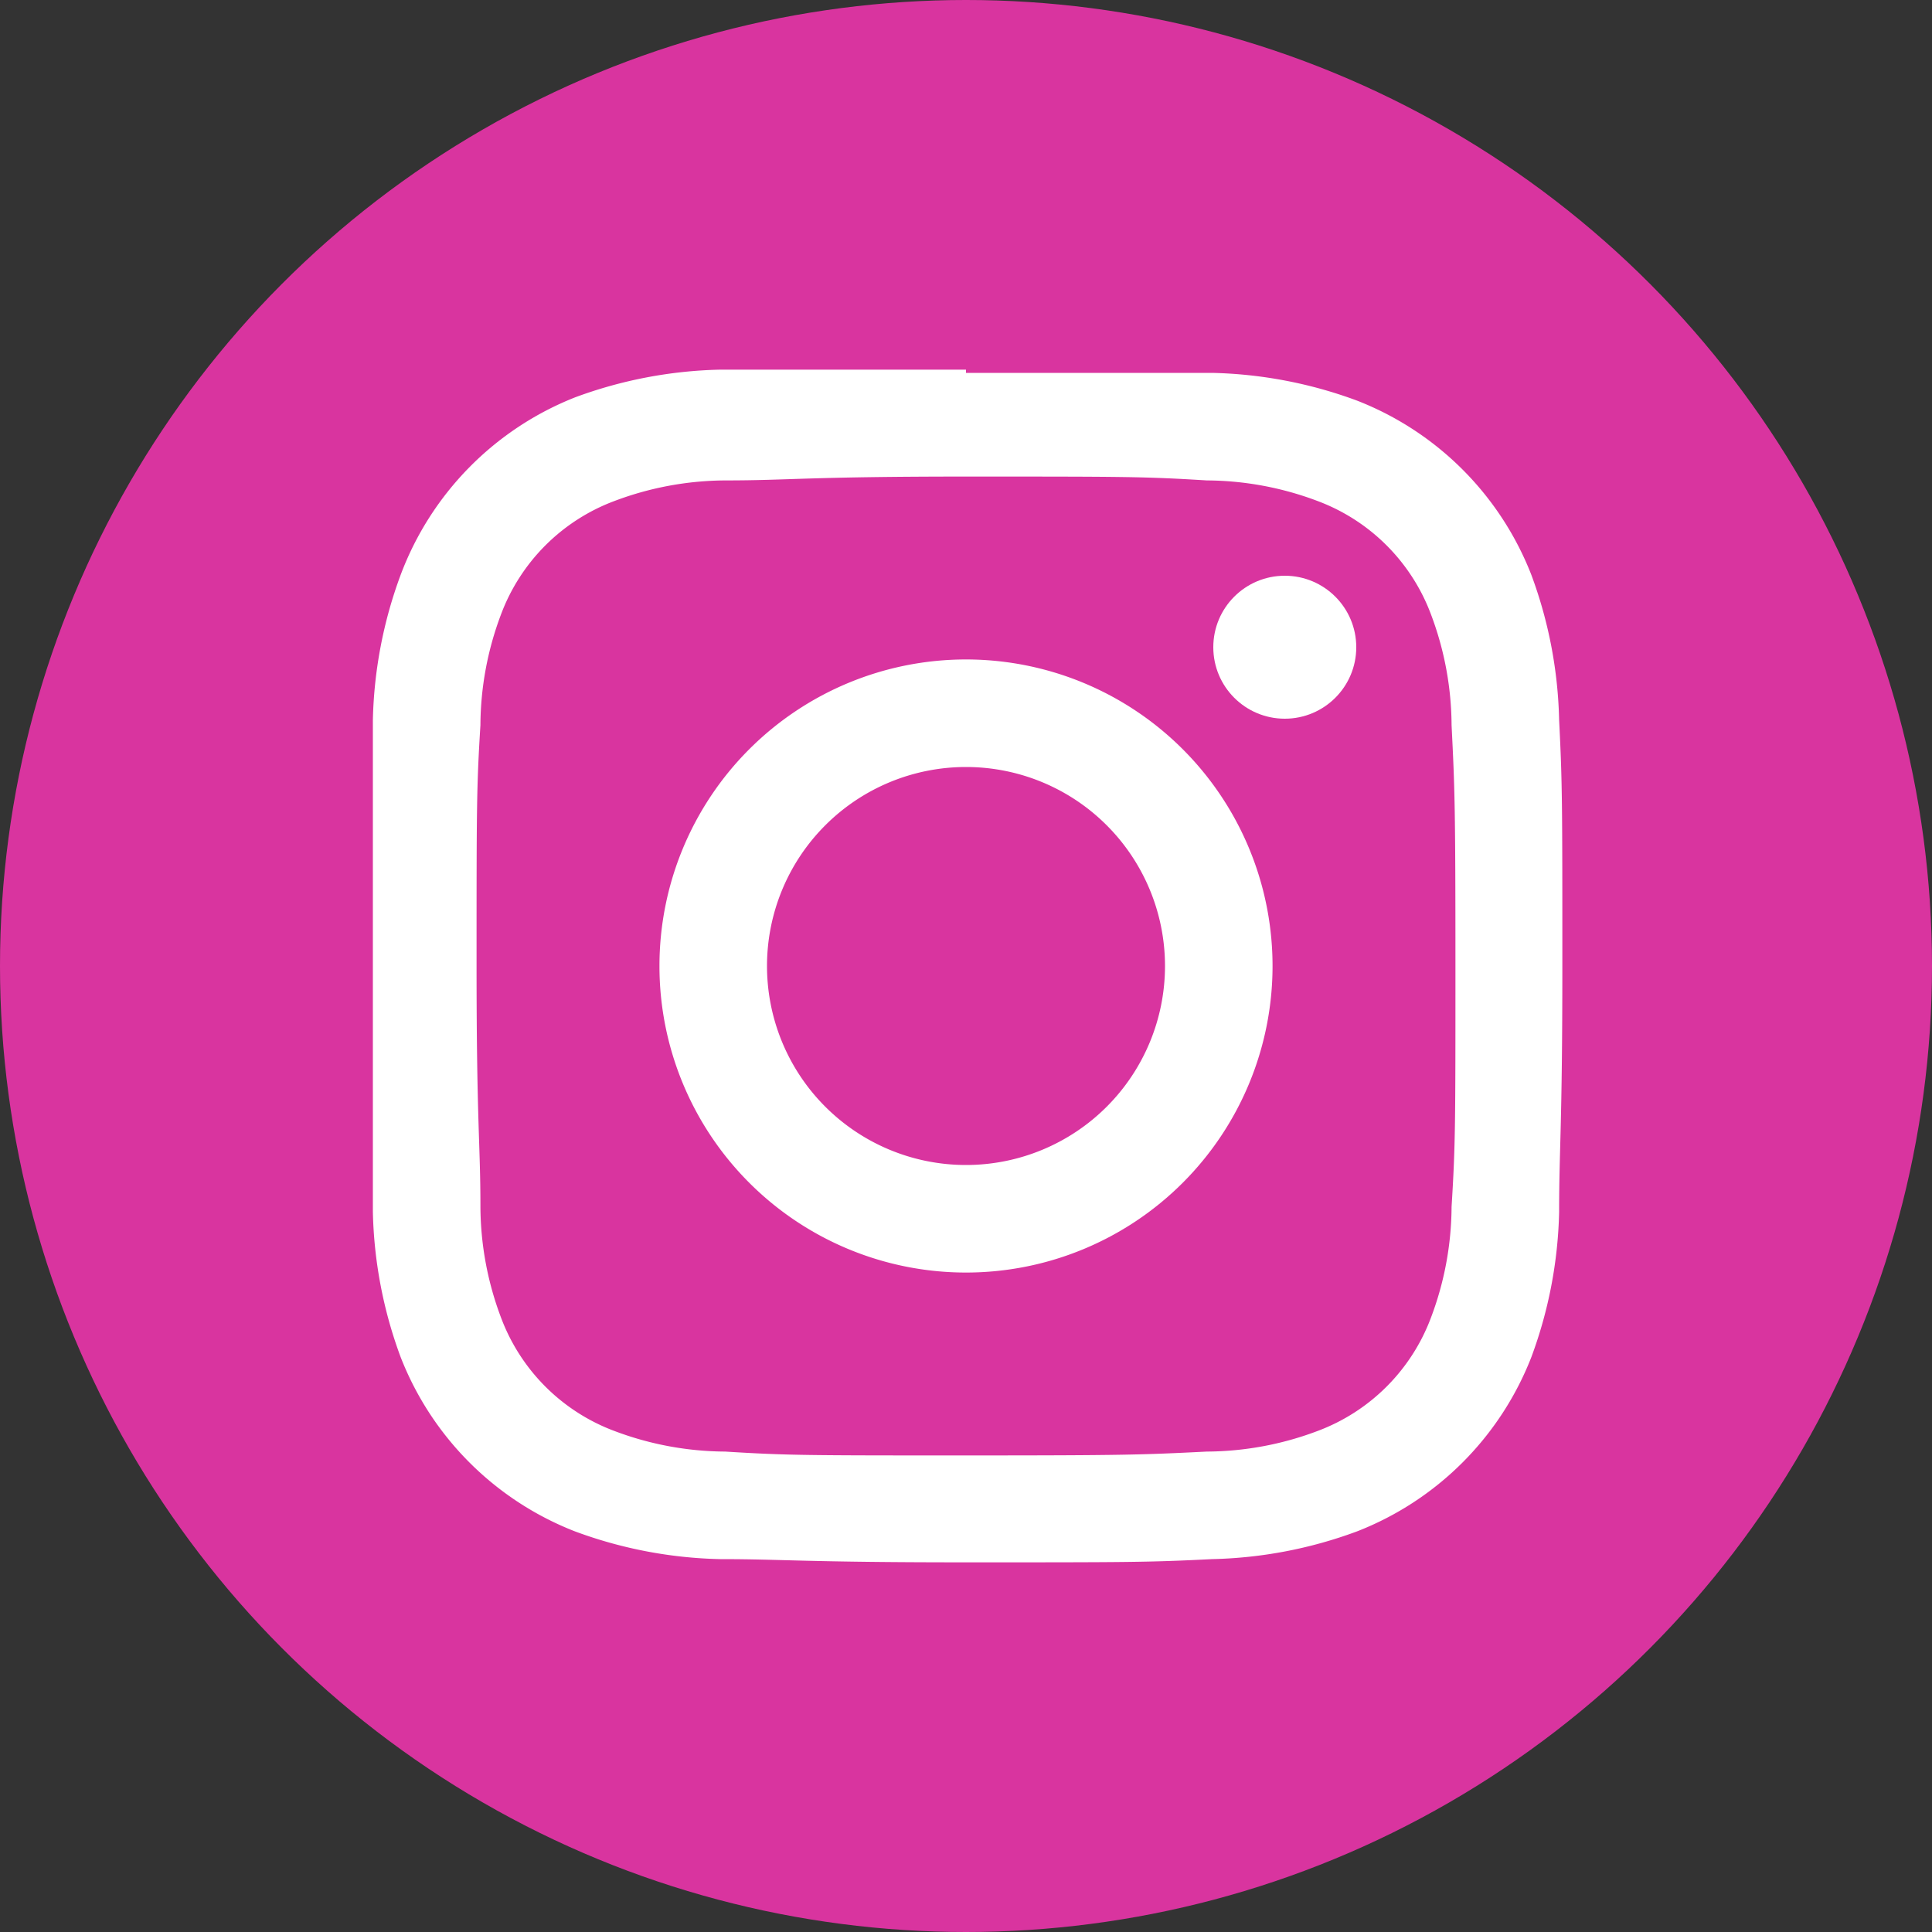
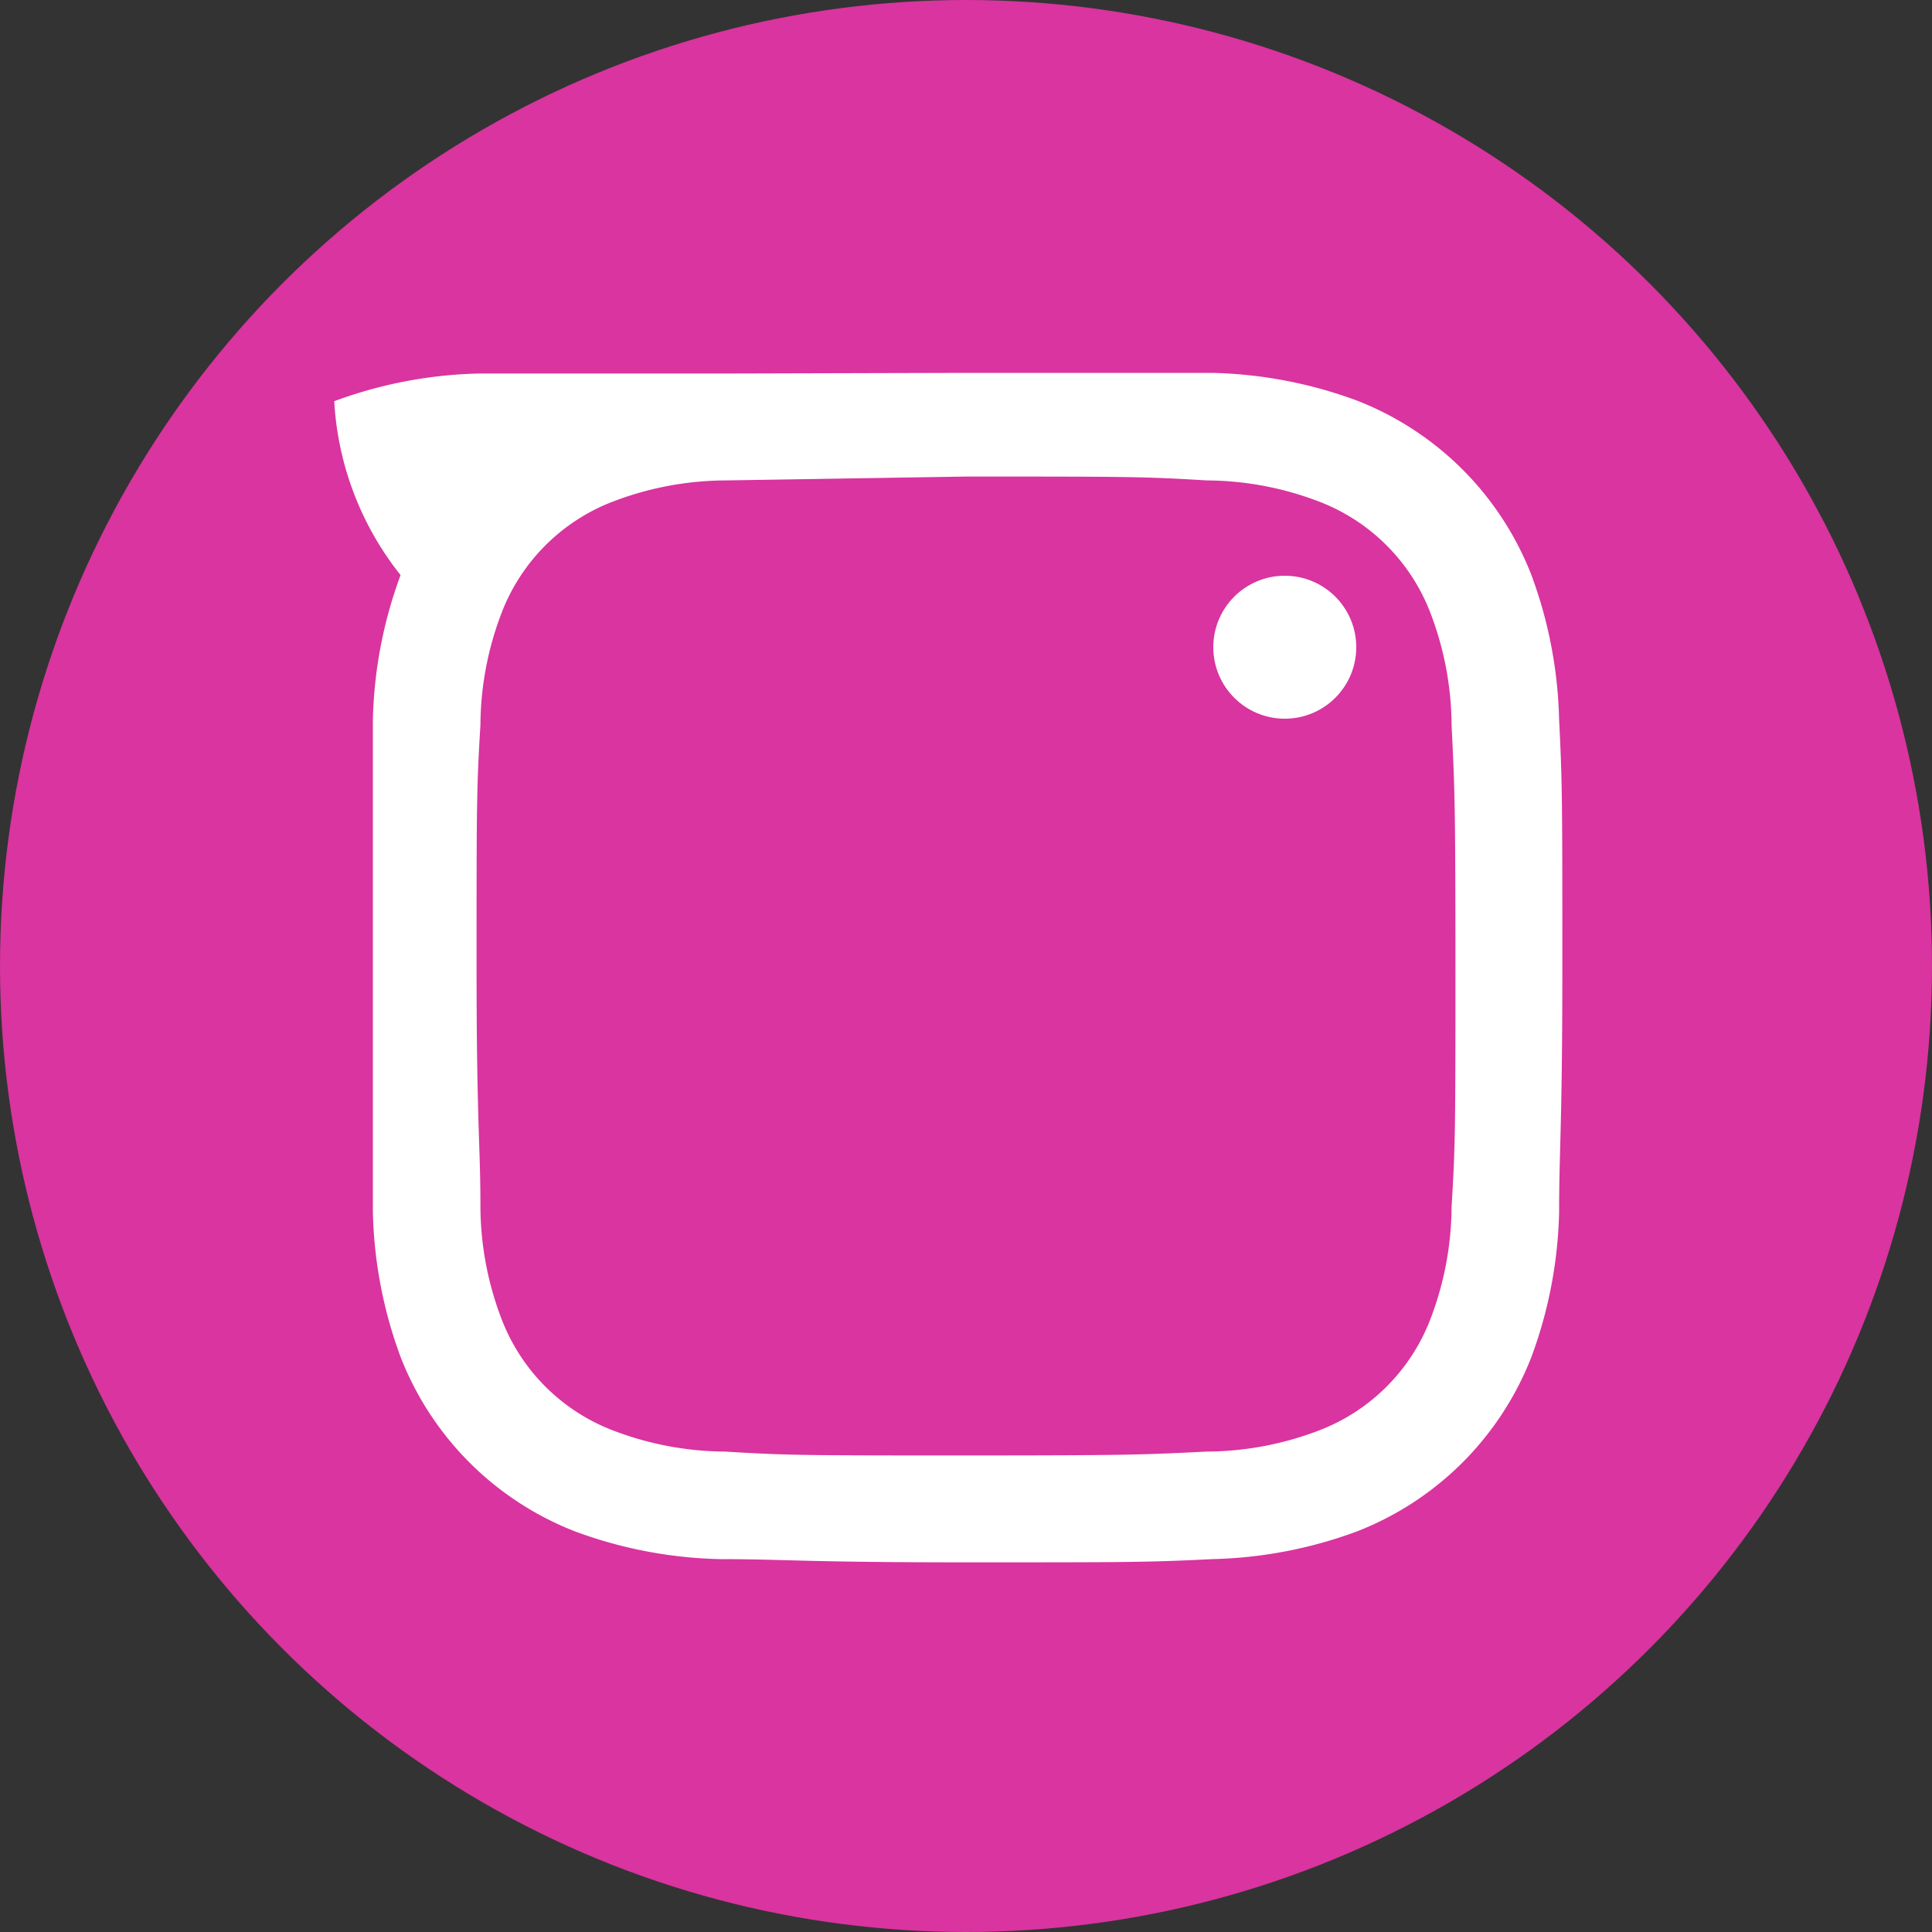
<svg xmlns="http://www.w3.org/2000/svg" id="レイヤー_1" data-name="レイヤー 1" viewBox="0 0 30 30">
  <rect x="0" y="0" width="30" height="30" fill="#333333" stroke="none" />
  <defs>
    <style>.cls-1{fill:#d9349f;}.cls-2{fill:#fff;}</style>
  </defs>
  <circle class="cls-1" cx="15" cy="15" r="15" />
-   <path class="cls-2" d="M15,7.4c2.47,0,2.77,0,3.74.06a4.93,4.93,0,0,1,1.72.32,3,3,0,0,1,1.76,1.76,4.93,4.93,0,0,1,.32,1.72c.05,1,.06,1.27.06,3.74s0,2.77-.06,3.74a4.93,4.93,0,0,1-.32,1.72,3,3,0,0,1-1.76,1.76,4.93,4.93,0,0,1-1.72.32c-1,.05-1.27.06-3.74.06s-2.77,0-3.74-.06a4.93,4.93,0,0,1-1.72-.32,3,3,0,0,1-1.76-1.76,4.93,4.93,0,0,1-.32-1.72c0-1-.06-1.27-.06-3.74s0-2.77.06-3.74a4.93,4.93,0,0,1,.32-1.72A3,3,0,0,1,9.54,7.78a4.93,4.93,0,0,1,1.72-.32c1,0,1.27-.06,3.74-.06m0-1.66c-2.52,0-2.83,0-3.82,0a6.9,6.9,0,0,0-2.25.43A4.76,4.76,0,0,0,6.22,8.93a6.9,6.9,0,0,0-.43,2.25c0,1,0,1.3,0,3.82s0,2.83,0,3.82a6.9,6.9,0,0,0,.43,2.25,4.76,4.76,0,0,0,2.71,2.71,6.9,6.9,0,0,0,2.25.43c1,0,1.3.05,3.82.05s2.83,0,3.82-.05a6.9,6.9,0,0,0,2.25-.43,4.76,4.76,0,0,0,2.71-2.71,6.9,6.9,0,0,0,.43-2.25c0-1,.05-1.3.05-3.82s0-2.83-.05-3.82a6.9,6.9,0,0,0-.43-2.25,4.76,4.76,0,0,0-2.71-2.71,6.9,6.9,0,0,0-2.25-.43c-1,0-1.3,0-3.82,0Z" />
-   <path class="cls-2" d="M15,10.24A4.76,4.76,0,1,0,19.76,15,4.76,4.76,0,0,0,15,10.24Zm0,7.85A3.09,3.09,0,1,1,18.09,15,3.09,3.09,0,0,1,15,18.09Z" />
+   <path class="cls-2" d="M15,7.4c2.47,0,2.77,0,3.74.06a4.93,4.93,0,0,1,1.72.32,3,3,0,0,1,1.76,1.76,4.93,4.93,0,0,1,.32,1.72c.05,1,.06,1.27.06,3.74s0,2.77-.06,3.74a4.93,4.93,0,0,1-.32,1.72,3,3,0,0,1-1.76,1.76,4.93,4.93,0,0,1-1.72.32c-1,.05-1.27.06-3.74.06s-2.77,0-3.74-.06a4.93,4.93,0,0,1-1.72-.32,3,3,0,0,1-1.76-1.76,4.93,4.93,0,0,1-.32-1.72c0-1-.06-1.27-.06-3.74s0-2.77.06-3.74a4.93,4.93,0,0,1,.32-1.72A3,3,0,0,1,9.54,7.78a4.93,4.93,0,0,1,1.72-.32m0-1.66c-2.52,0-2.83,0-3.82,0a6.9,6.9,0,0,0-2.25.43A4.76,4.76,0,0,0,6.22,8.93a6.9,6.9,0,0,0-.43,2.25c0,1,0,1.3,0,3.82s0,2.83,0,3.82a6.9,6.9,0,0,0,.43,2.25,4.76,4.76,0,0,0,2.71,2.71,6.9,6.9,0,0,0,2.25.43c1,0,1.3.05,3.82.05s2.83,0,3.82-.05a6.9,6.9,0,0,0,2.25-.43,4.76,4.76,0,0,0,2.71-2.71,6.9,6.9,0,0,0,.43-2.25c0-1,.05-1.3.05-3.82s0-2.83-.05-3.82a6.9,6.9,0,0,0-.43-2.25,4.76,4.76,0,0,0-2.71-2.71,6.9,6.9,0,0,0-2.25-.43c-1,0-1.3,0-3.82,0Z" />
  <circle class="cls-2" cx="19.95" cy="10.05" r="1.11" />
</svg>